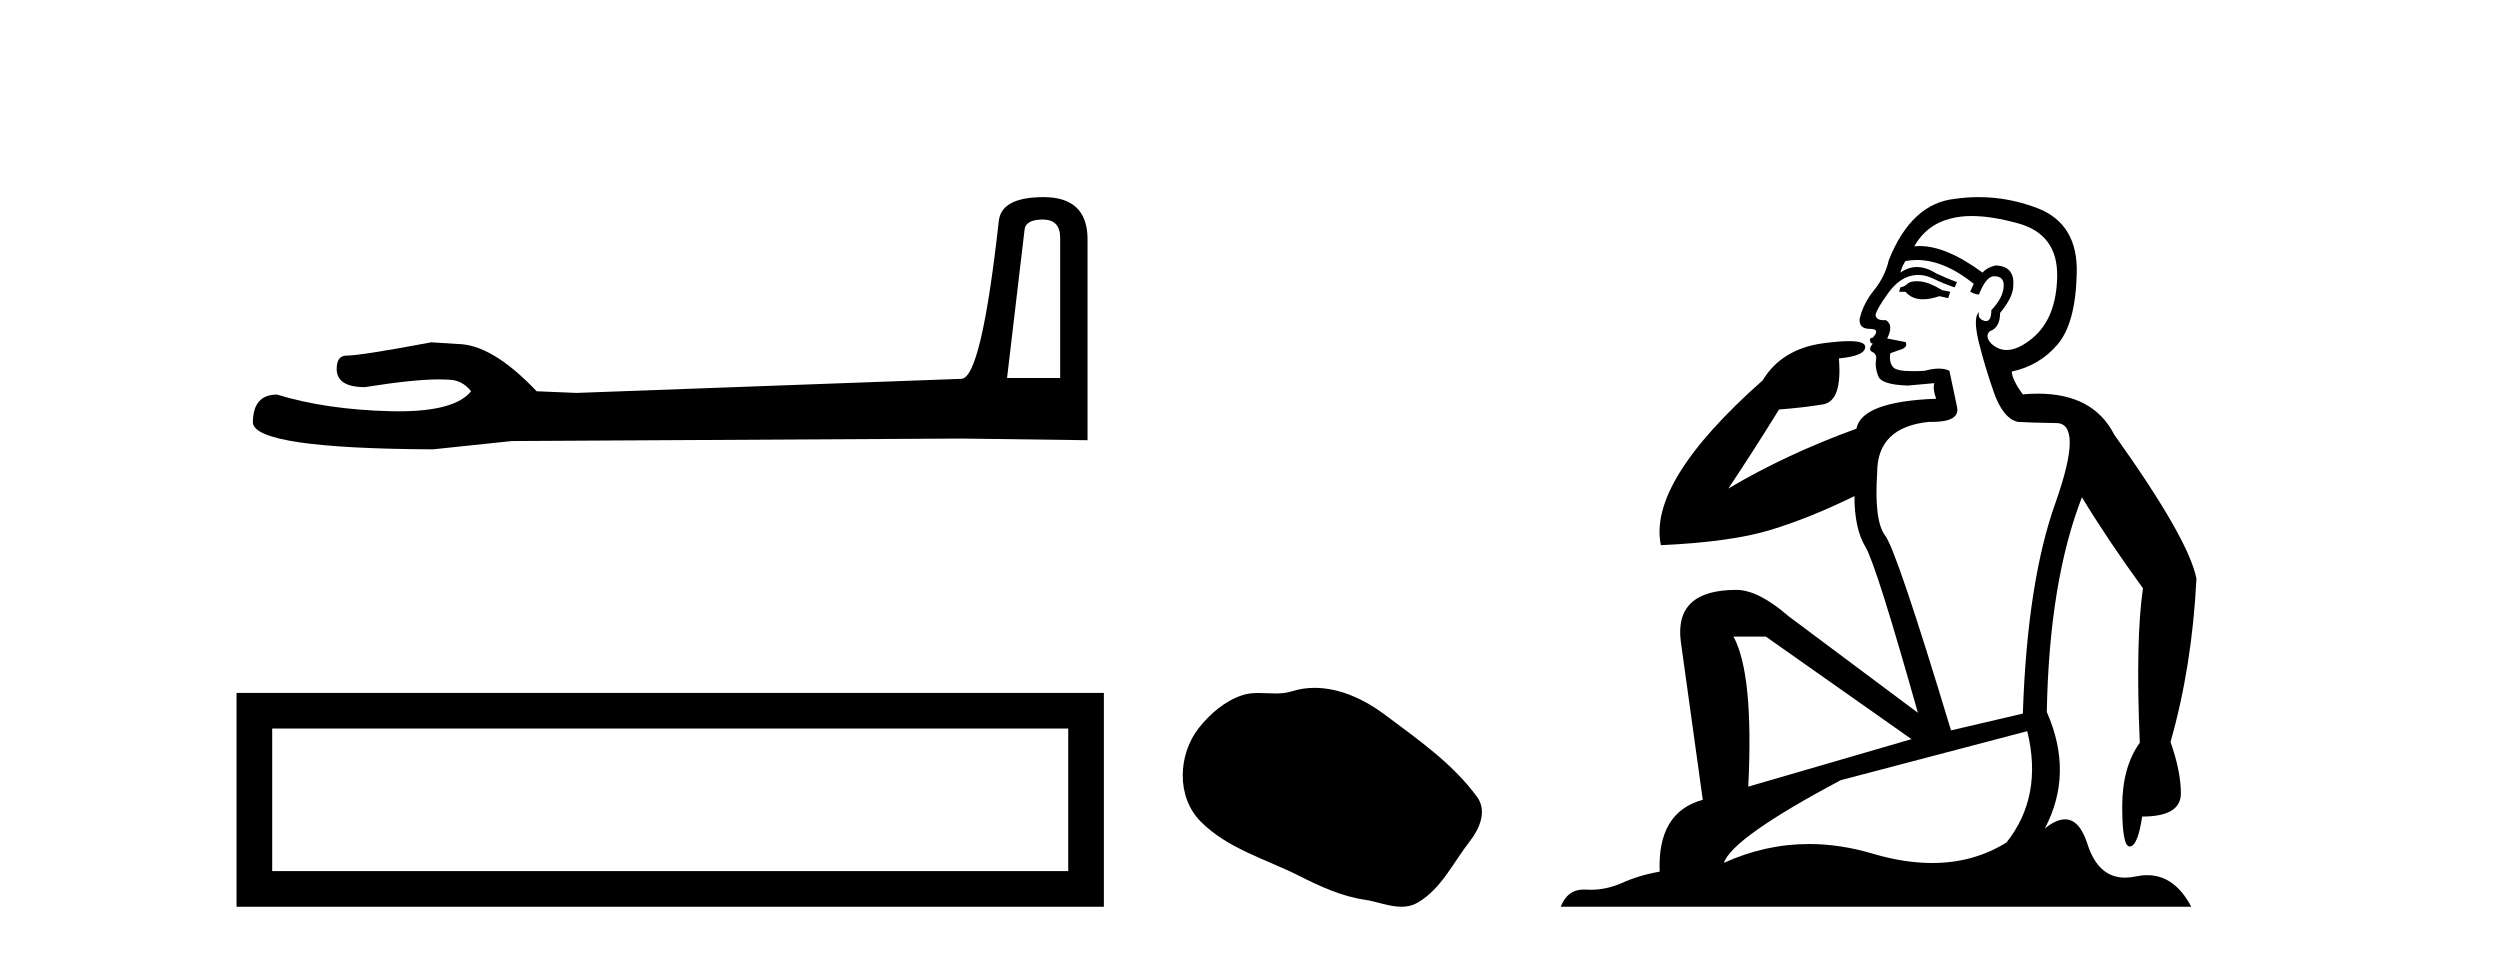
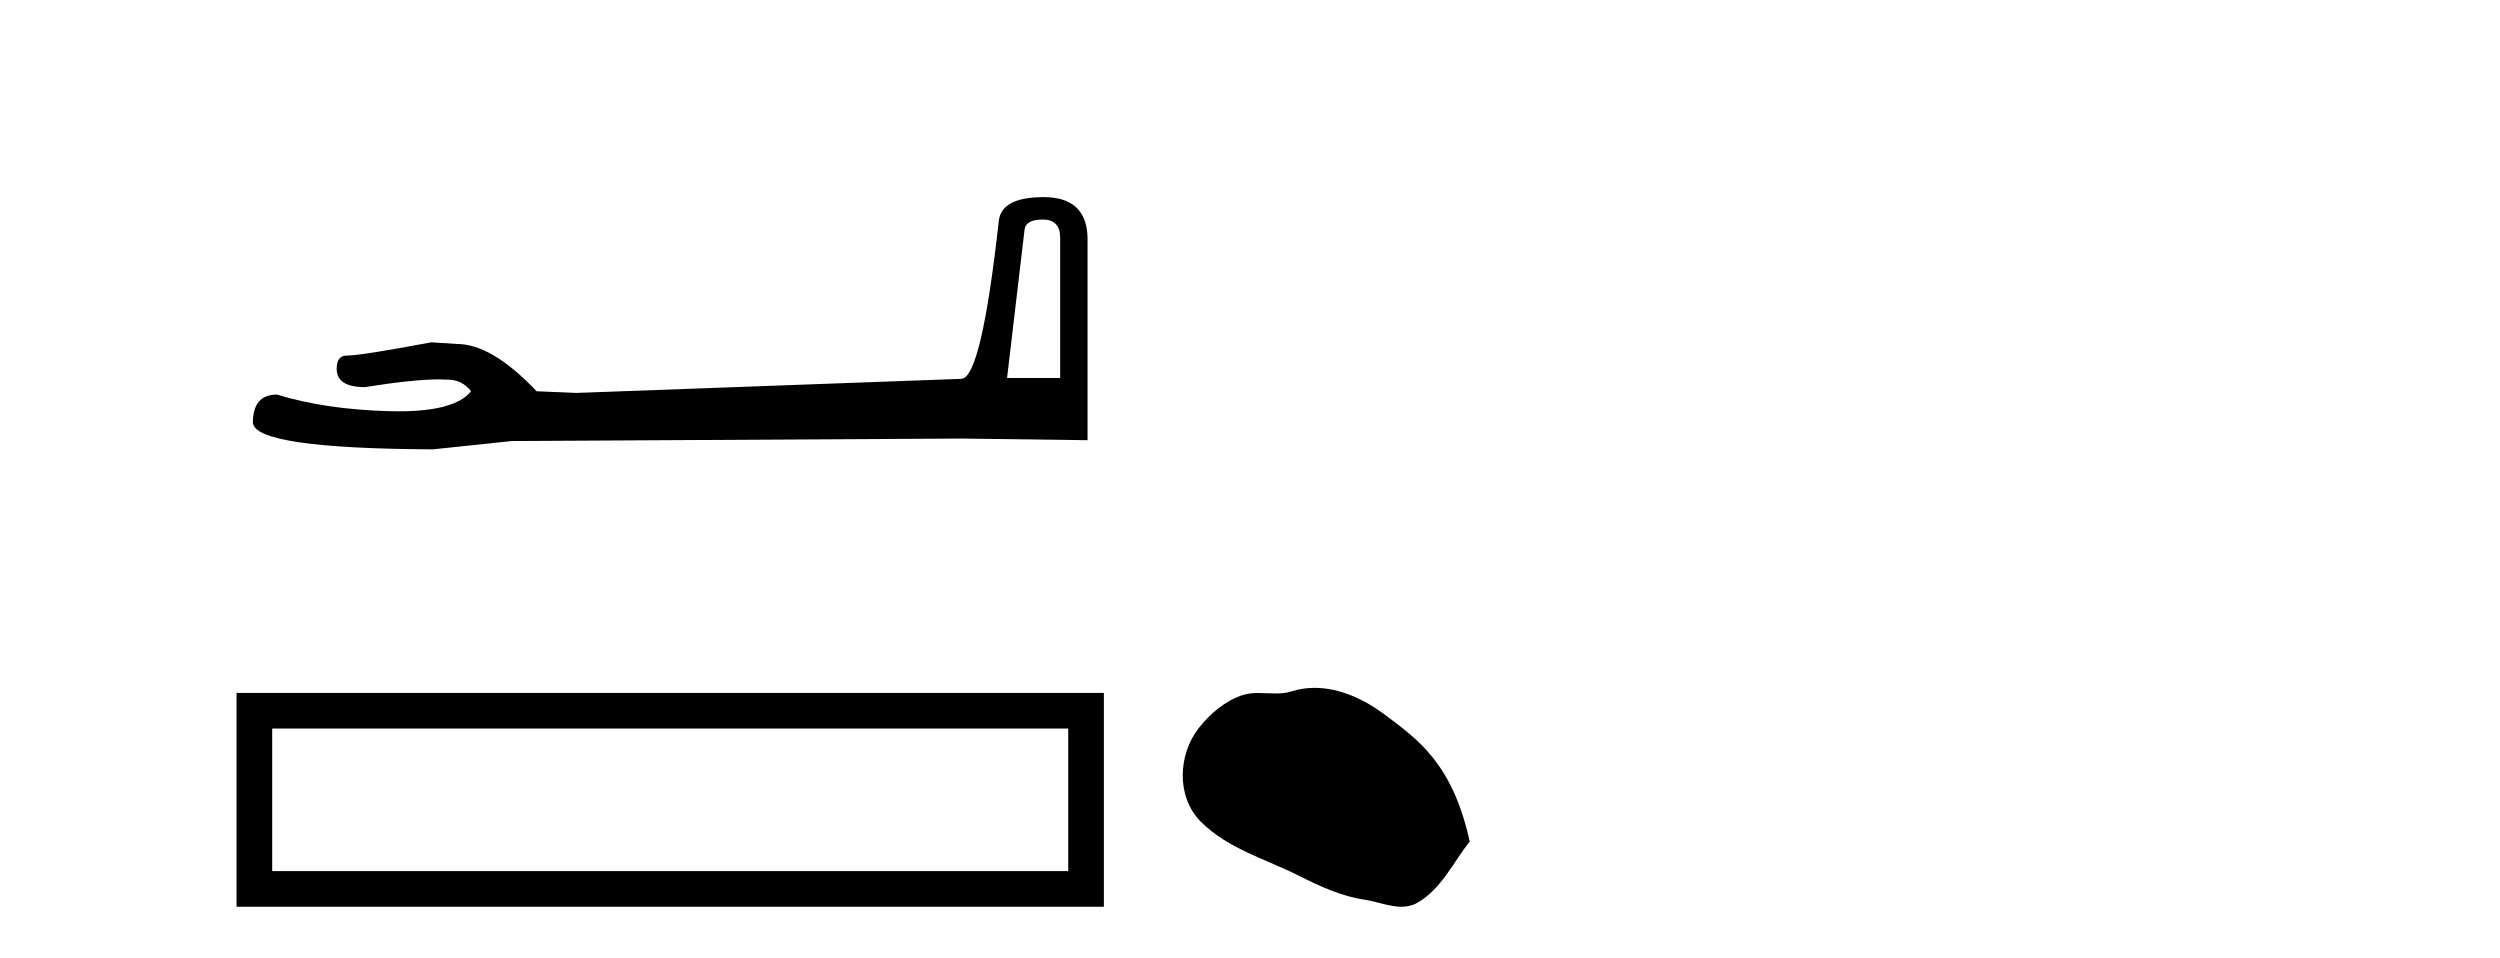
<svg xmlns="http://www.w3.org/2000/svg" width="107.0" height="41.0">
  <path d="M 44.629 9.396 Q 45.375 9.396 45.375 10.177 L 45.375 16.178 L 43.102 16.178 L 43.848 9.857 Q 43.884 9.396 44.629 9.396 ZM 44.665 8.437 Q 42.854 8.437 42.747 9.467 Q 42.002 16.178 41.149 16.214 L 24.672 16.817 L 22.968 16.746 Q 21.05 14.722 19.559 14.722 Q 19.026 14.687 18.458 14.651 Q 15.44 15.219 14.836 15.219 Q 14.41 15.219 14.41 15.788 Q 14.41 16.569 15.617 16.569 Q 17.691 16.238 18.798 16.238 Q 18.999 16.238 19.168 16.249 Q 19.772 16.249 20.163 16.746 Q 19.47 17.604 17.063 17.604 Q 16.878 17.604 16.683 17.599 Q 13.948 17.528 11.853 16.888 Q 10.823 16.888 10.823 18.096 Q 10.93 19.197 18.529 19.232 L 21.903 18.877 L 41.149 18.77 L 46.547 18.841 L 46.547 10.177 Q 46.511 8.437 44.665 8.437 Z" style="fill:#000000;stroke:none" />
  <path d="M 10.124 29.657 L 10.124 38.809 L 47.246 38.809 L 47.246 29.657 L 10.124 29.657 M 45.72 31.181 L 45.72 37.283 L 11.65 37.283 L 11.65 31.181 L 45.72 31.181 Z" style="fill:#000000;stroke:none" />
-   <path d="M 56.265 29.44 C 55.934 29.44 55.602 29.487 55.274 29.592 C 55.054 29.662 54.827 29.68 54.598 29.68 C 54.354 29.68 54.107 29.66 53.864 29.66 C 53.635 29.66 53.41 29.678 53.191 29.748 C 52.44 29.99 51.795 30.542 51.308 31.16 C 50.422 32.284 50.332 34.108 51.398 35.171 C 52.562 36.334 54.185 36.77 55.611 37.49 C 56.504 37.94 57.42 38.364 58.417 38.51 C 58.925 38.584 59.462 38.809 59.981 38.809 C 60.22 38.809 60.455 38.761 60.681 38.629 C 61.694 38.036 62.201 36.909 62.903 36.014 C 63.326 35.475 63.659 34.71 63.219 34.108 C 62.17 32.673 60.675 31.641 59.263 30.582 C 58.404 29.939 57.341 29.44 56.265 29.44 Z" style="fill:#000000;stroke:none" />
-   <path d="M 82.032 12.036 Q 81.778 12.036 81.659 12.129 Q 81.522 12.266 81.334 12.3 L 81.283 12.488 L 81.556 12.488 Q 81.826 12.81 82.304 12.81 Q 82.613 12.81 83.008 12.676 L 83.384 12.761 L 83.469 12.488 L 83.128 12.419 Q 82.564 12.078 82.188 12.044 Q 82.105 12.036 82.032 12.036 ZM 84.391 9.246 Q 85.23 9.246 86.339 9.55 Q 88.081 10.011 88.047 11.839 Q 88.013 13.649 86.954 14.503 Q 86.36 14.98 85.883 14.98 Q 85.522 14.98 85.229 14.708 Q 84.938 14.401 85.16 14.179 Q 85.604 14.025 85.604 13.393 Q 86.168 12.71 86.168 12.232 Q 86.236 11.395 85.416 11.36 Q 85.041 11.446 84.853 11.668 Q 83.31 10.53 82.151 10.53 Q 82.04 10.53 81.932 10.541 L 81.932 10.541 Q 82.461 9.601 83.52 9.345 Q 83.912 9.246 84.391 9.246 ZM 82.038 11.128 Q 83.205 11.128 84.477 12.146 L 84.323 12.488 Q 84.562 12.607 84.699 12.607 Q 85.006 11.822 85.348 11.822 Q 85.792 11.822 85.758 12.266 Q 85.724 12.761 85.229 13.274 Q 85.229 13.743 85.001 13.743 Q 84.971 13.743 84.938 13.735 Q 84.631 13.649 84.699 13.359 L 84.699 13.359 Q 84.443 13.581 84.682 14.606 Q 84.938 15.648 85.331 16.775 Q 85.724 17.902 86.356 18.056 Q 86.851 18.09 88.013 18.107 Q 89.174 18.124 87.979 21.506 Q 86.766 24.888 86.578 30.542 L 83.503 31.26 Q 81.18 23.573 80.685 22.924 Q 80.207 22.292 80.343 20.225 Q 80.343 18.278 82.564 18.056 Q 82.628 18.058 82.689 18.058 Q 83.906 18.058 83.76 17.407 Q 83.623 16.741 83.435 15.87 Q 83.247 15.776 82.982 15.776 Q 82.718 15.776 82.376 15.87 Q 82.103 15.886 81.883 15.886 Q 81.17 15.886 81.027 15.716 Q 80.839 15.494 80.907 15.118 L 81.437 14.93 Q 81.659 14.811 81.556 14.64 L 80.77 14.486 Q 81.061 13.923 80.719 13.701 Q 80.67 13.704 80.626 13.704 Q 80.275 13.704 80.275 13.461 Q 80.343 13.205 80.77 12.607 Q 81.18 12.01 81.676 11.839 Q 81.889 11.768 82.103 11.768 Q 82.402 11.768 82.701 11.907 Q 83.196 12.146 83.657 12.3 L 83.76 12.078 Q 83.35 11.924 82.871 11.702 Q 82.439 11.429 82.043 11.429 Q 81.673 11.429 81.334 11.668 Q 81.437 11.326 81.556 11.173 Q 81.795 11.128 82.038 11.128 ZM 75.578 27.246 L 81.812 31.635 L 74.826 33.668 Q 75.065 28.851 74.194 27.246 ZM 86.766 31.294 Q 87.449 34.078 85.878 36.059 Q 84.46 36.937 82.694 36.937 Q 81.504 36.937 80.156 36.538 Q 78.766 36.124 77.426 36.124 Q 75.556 36.124 73.784 36.93 Q 74.126 35.871 78.772 33.395 L 86.766 31.294 ZM 84.691 8.437 Q 84.194 8.437 83.691 8.508 Q 81.812 8.696 80.839 11.138 Q 80.685 11.822 80.224 12.402 Q 79.746 12.983 79.592 13.649 Q 79.558 14.076 80.036 14.076 Q 80.497 14.076 80.156 14.452 Q 80.019 14.452 80.036 14.572 Q 80.053 14.708 80.156 14.708 Q 79.933 14.965 80.138 15.067 Q 80.343 15.152 80.292 15.426 Q 80.241 15.682 80.378 16.075 Q 80.497 16.468 81.659 16.502 L 82.786 16.399 L 82.786 16.399 Q 82.718 16.69 82.871 17.065 Q 79.677 17.185 79.455 18.347 Q 76.449 19.44 73.972 20.909 Q 75.014 19.354 76.142 17.527 Q 77.235 17.441 78.038 17.305 Q 78.857 17.151 78.704 15.34 Q 79.831 15.238 79.831 14.845 Q 79.831 14.601 79.138 14.601 Q 78.716 14.601 78.038 14.691 Q 76.261 14.93 75.441 16.28 Q 70.522 20.635 71.086 23.334 Q 74.075 23.197 75.766 22.685 Q 77.457 22.173 79.37 21.233 Q 79.37 22.634 79.848 23.42 Q 80.309 24.205 82.086 30.508 L 76.551 26.374 Q 75.253 25.247 74.314 25.247 Q 71.649 25.247 71.94 27.468 L 72.879 34.232 Q 70.932 34.761 71.034 37.306 Q 70.146 37.46 69.395 37.802 Q 68.746 38.082 68.084 38.082 Q 67.979 38.082 67.874 38.075 Q 67.827 38.072 67.782 38.072 Q 67.087 38.072 66.798 38.809 L 93.786 38.809 Q 93.074 37.457 91.9 37.457 Q 91.665 37.457 91.412 37.511 Q 91.169 37.563 90.951 37.563 Q 89.804 37.563 89.345 36.128 Q 89.006 35.067 88.383 35.067 Q 88.003 35.067 87.517 35.461 Q 88.764 33.104 87.603 30.474 Q 87.705 24.888 89.106 21.284 Q 90.216 23.112 91.719 25.179 Q 91.395 27.399 91.583 31.789 Q 90.831 32.831 90.831 34.522 Q 90.831 36.23 91.149 36.23 Q 91.152 36.23 91.156 36.23 Q 91.497 36.213 91.685 34.949 Q 93.342 34.949 93.342 33.958 Q 93.342 33.019 92.898 31.755 Q 93.82 28.527 94.008 24.769 Q 93.684 23.078 90.489 18.603 Q 89.597 16.848 87.218 16.848 Q 86.91 16.848 86.578 16.878 Q 86.134 16.28 86.1 15.904 Q 87.295 15.648 88.064 14.742 Q 88.833 13.837 88.884 11.719 Q 88.952 9.601 87.227 8.918 Q 85.981 8.437 84.691 8.437 Z" style="fill:#000000;stroke:none" />
+   <path d="M 56.265 29.44 C 55.934 29.44 55.602 29.487 55.274 29.592 C 55.054 29.662 54.827 29.68 54.598 29.68 C 54.354 29.68 54.107 29.66 53.864 29.66 C 53.635 29.66 53.41 29.678 53.191 29.748 C 52.44 29.99 51.795 30.542 51.308 31.16 C 50.422 32.284 50.332 34.108 51.398 35.171 C 52.562 36.334 54.185 36.77 55.611 37.49 C 56.504 37.94 57.42 38.364 58.417 38.51 C 58.925 38.584 59.462 38.809 59.981 38.809 C 60.22 38.809 60.455 38.761 60.681 38.629 C 61.694 38.036 62.201 36.909 62.903 36.014 C 62.17 32.673 60.675 31.641 59.263 30.582 C 58.404 29.939 57.341 29.44 56.265 29.44 Z" style="fill:#000000;stroke:none" />
</svg>